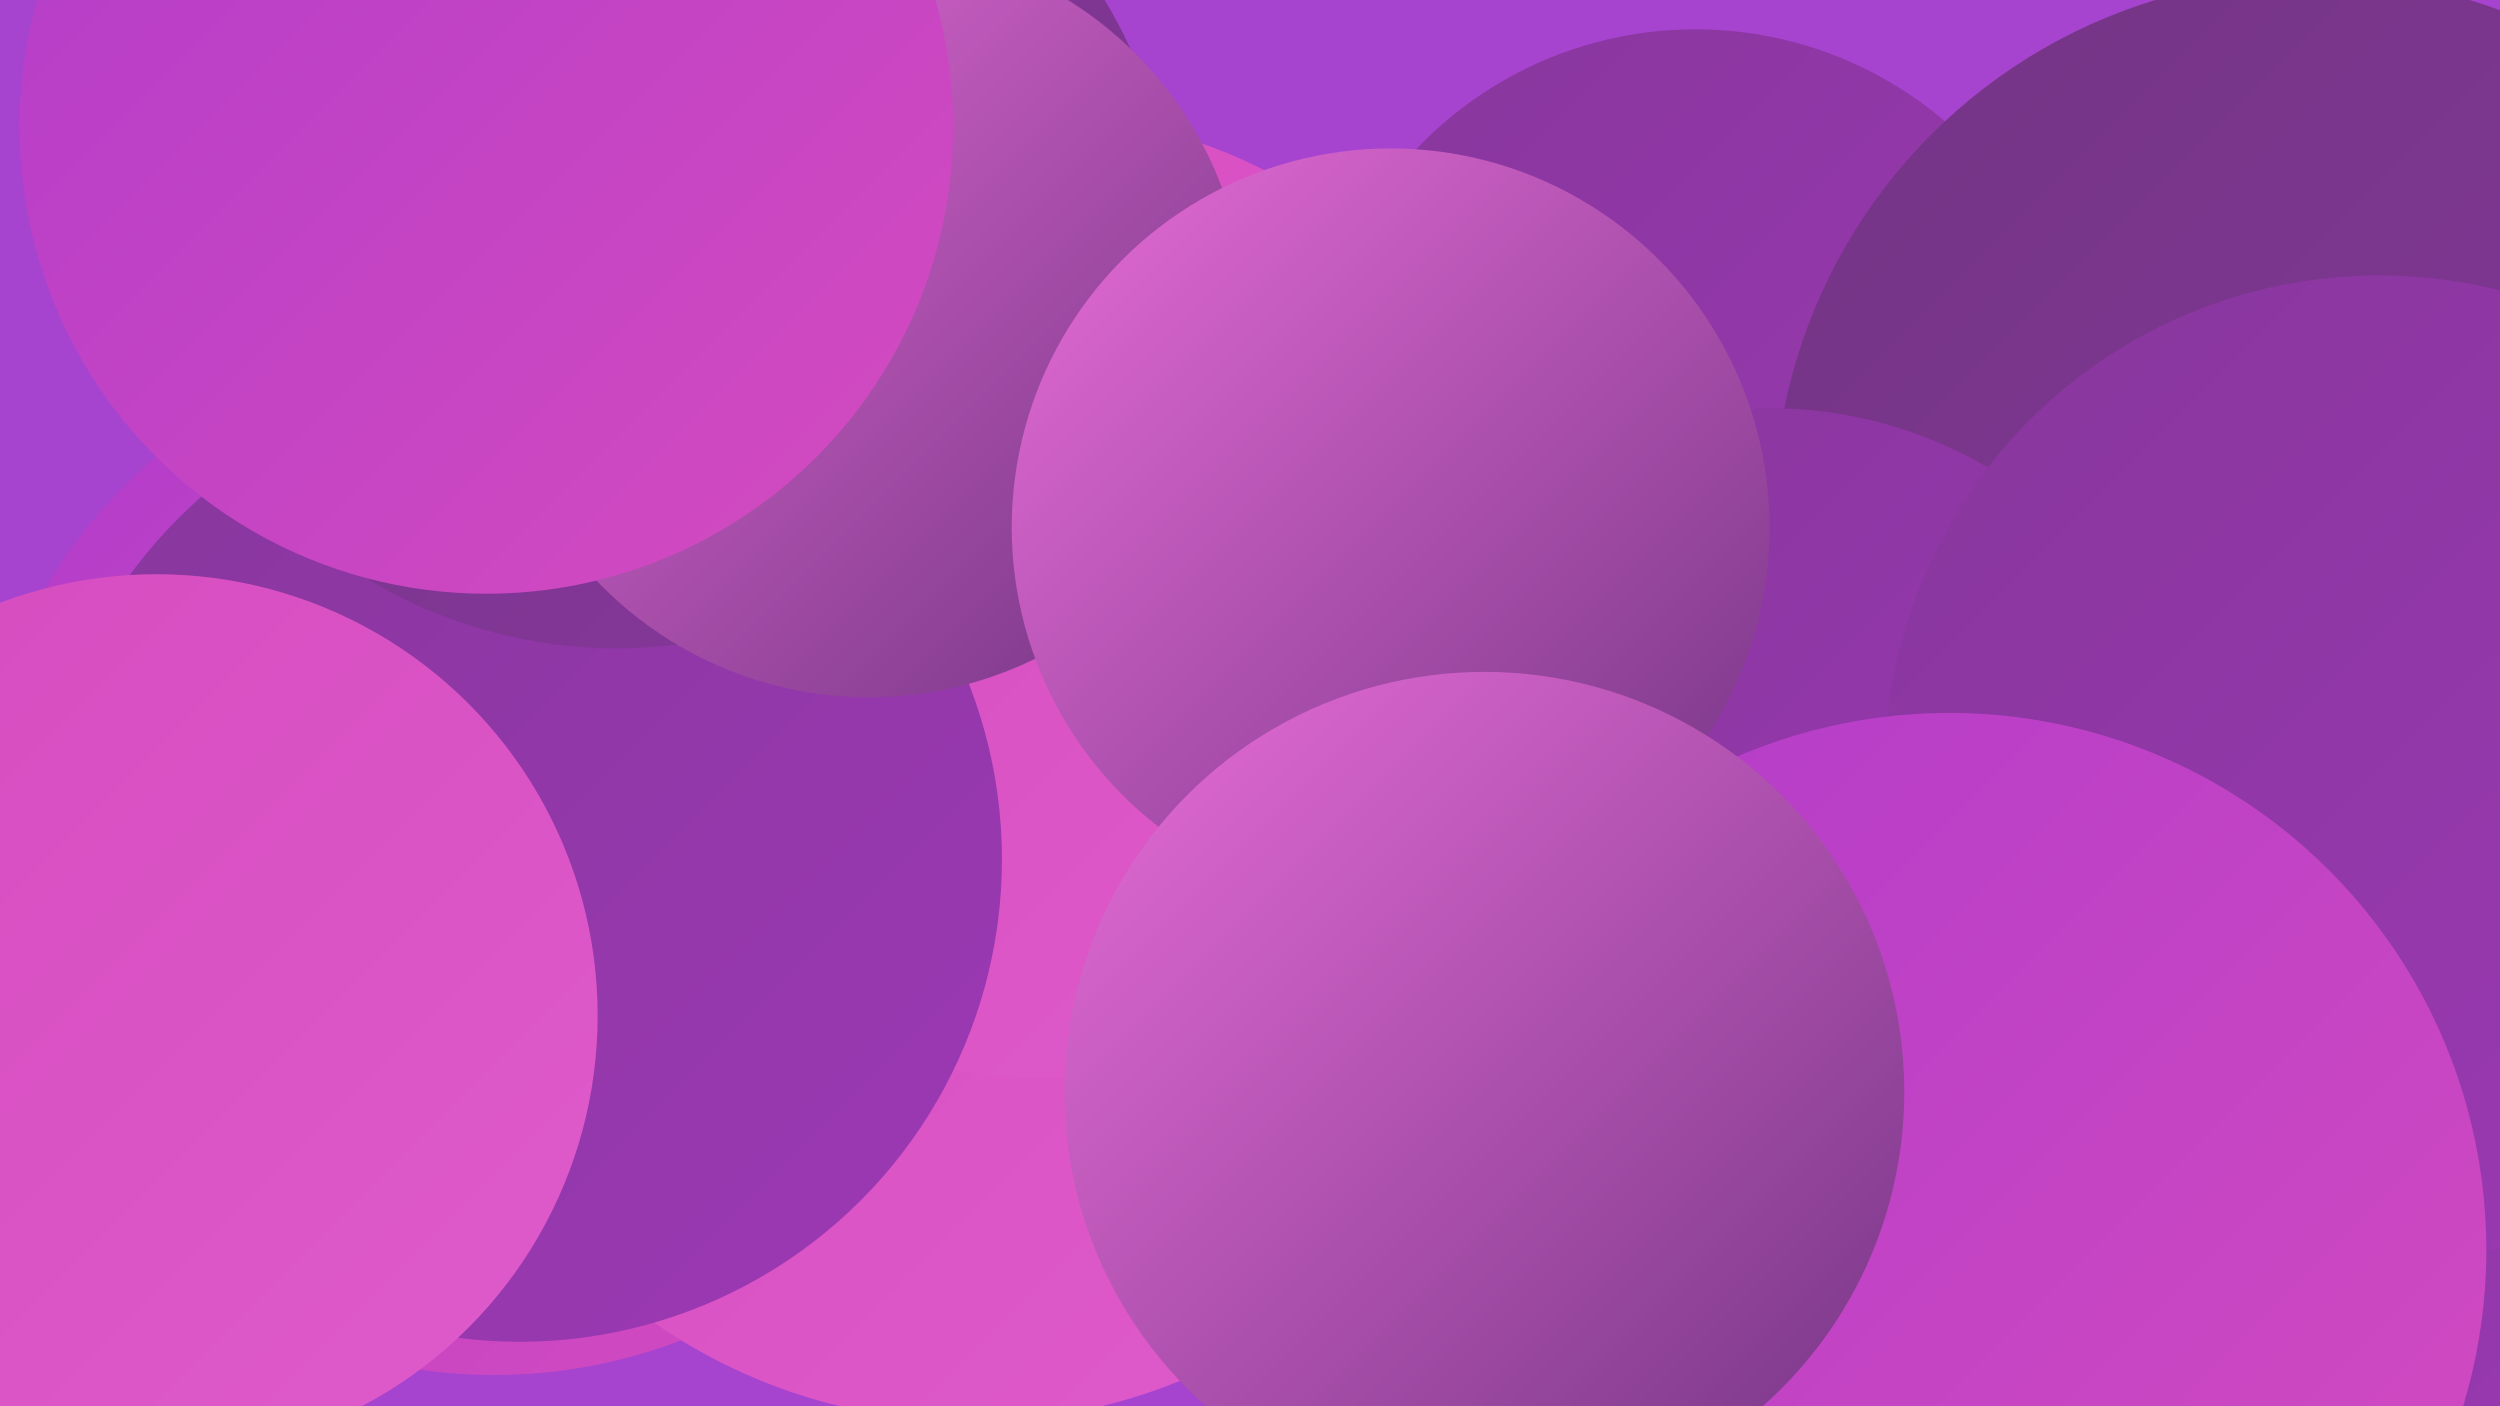
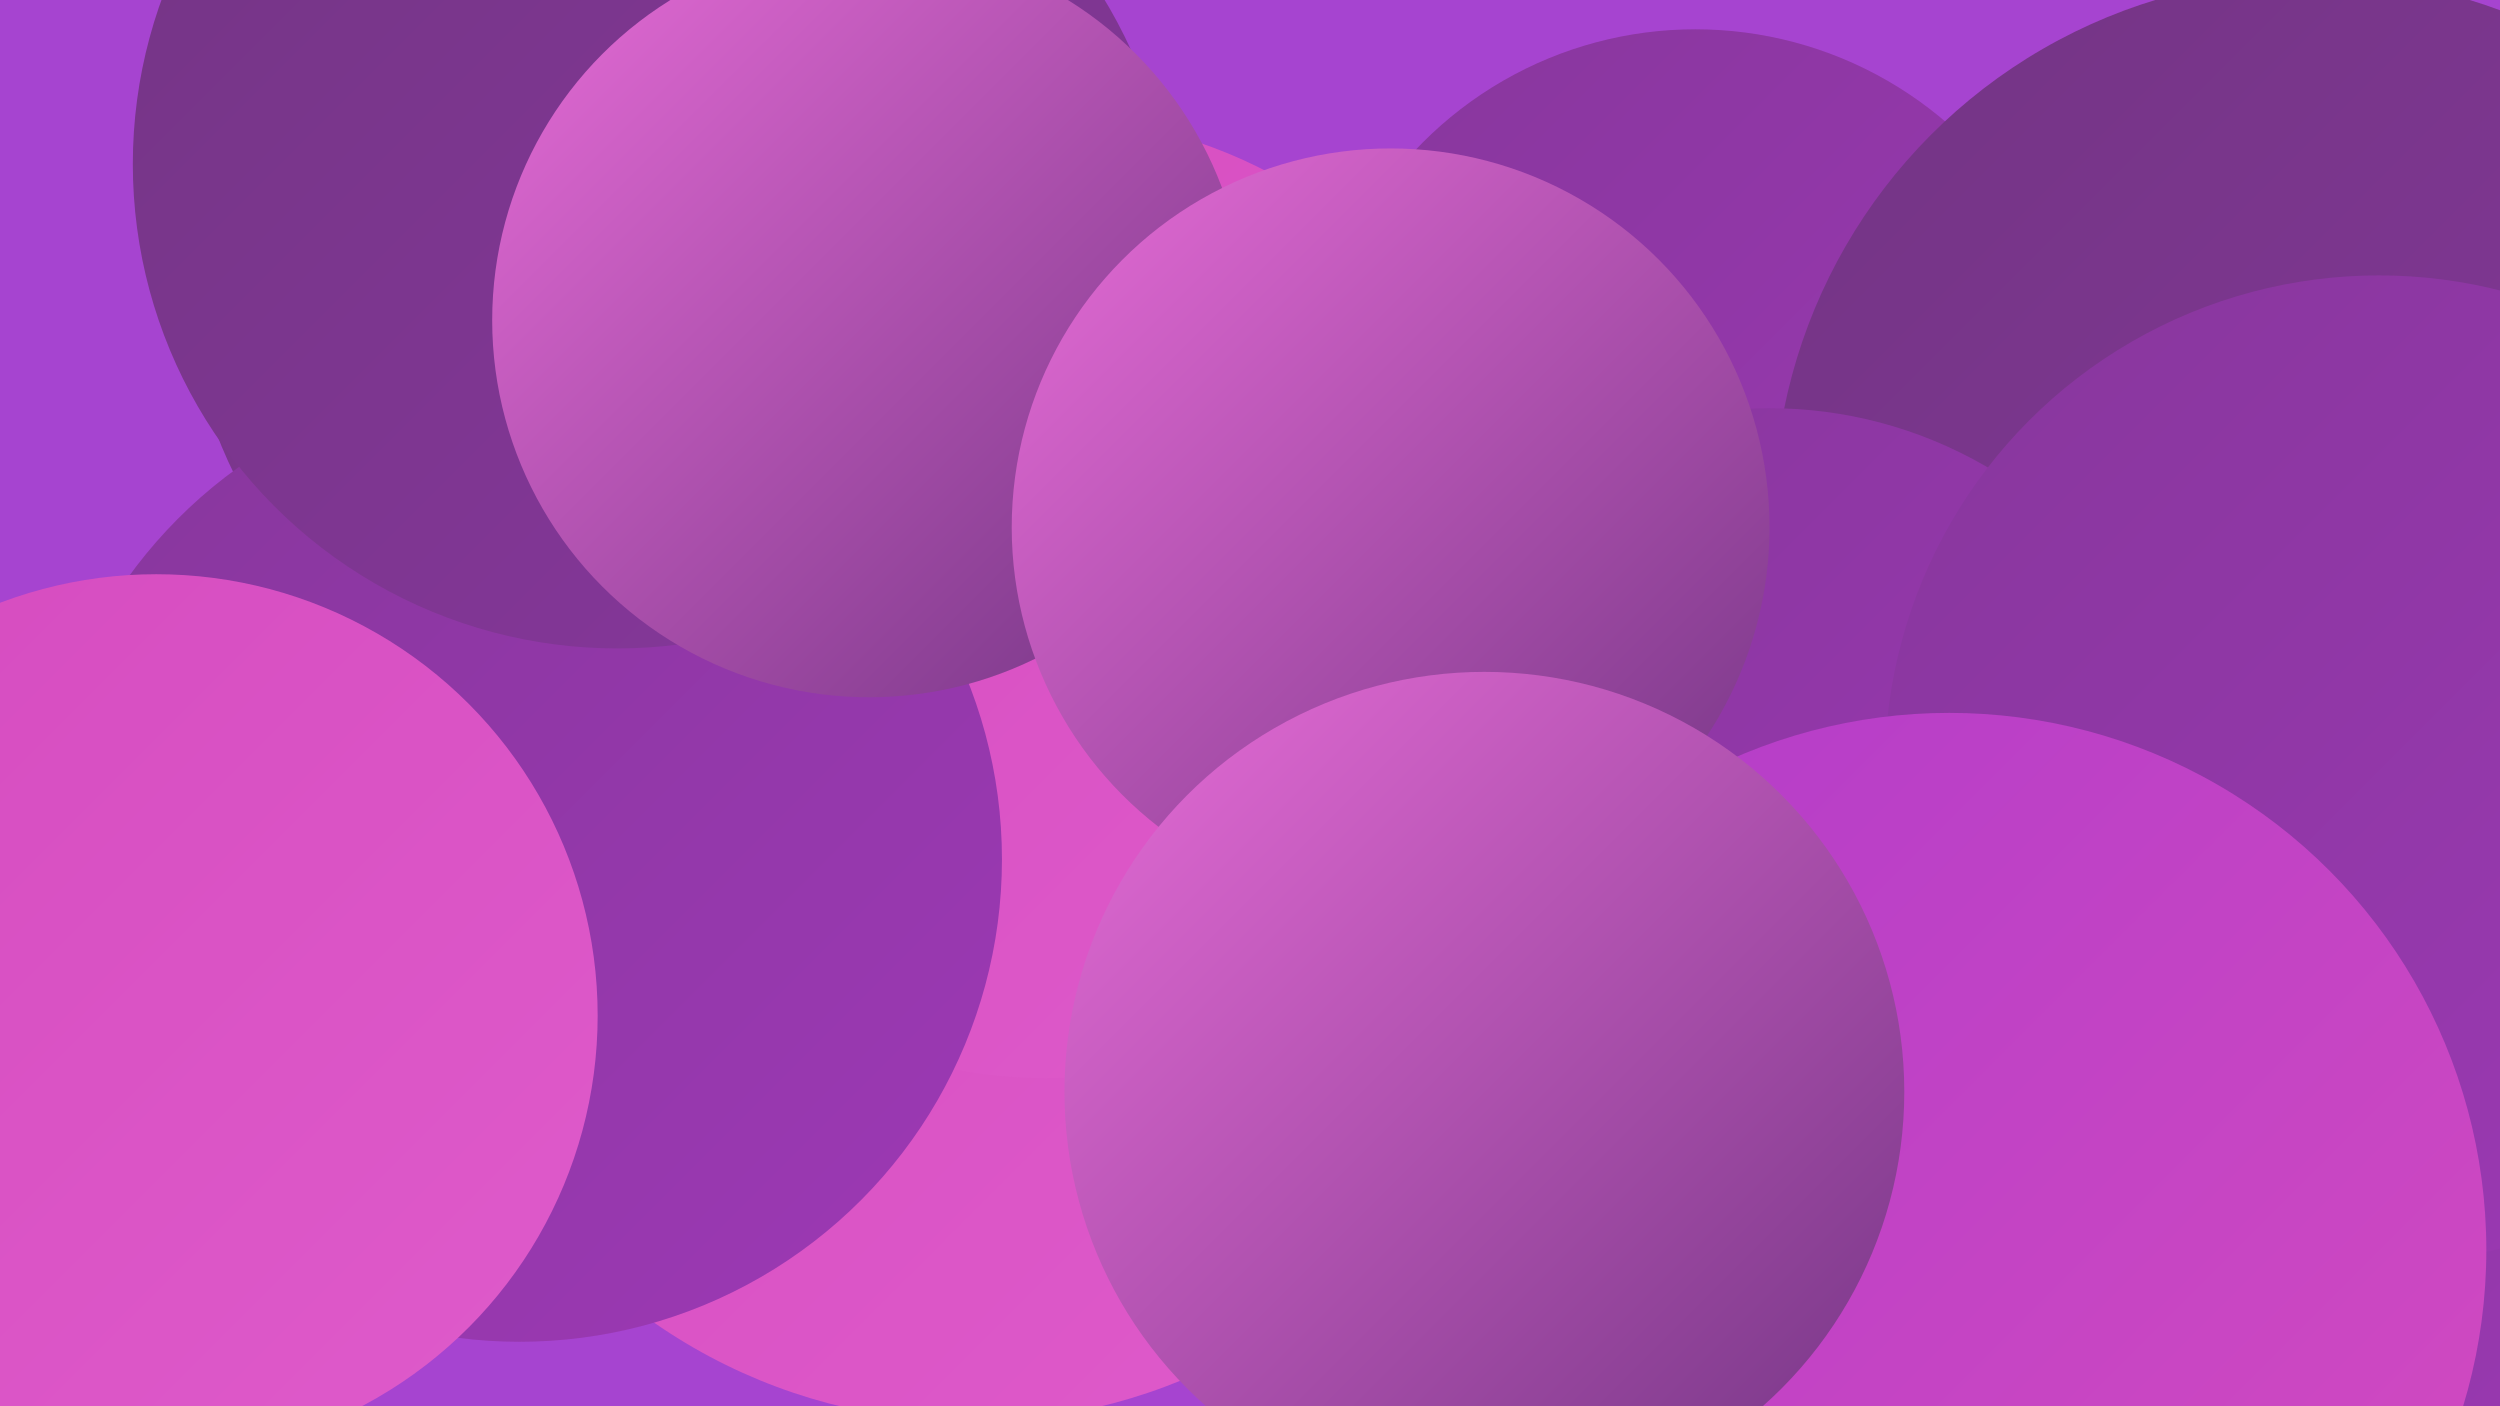
<svg xmlns="http://www.w3.org/2000/svg" width="1280" height="720">
  <defs>
    <linearGradient id="grad0" x1="0%" y1="0%" x2="100%" y2="100%">
      <stop offset="0%" style="stop-color:#733584;stop-opacity:1" />
      <stop offset="100%" style="stop-color:#87379c;stop-opacity:1" />
    </linearGradient>
    <linearGradient id="grad1" x1="0%" y1="0%" x2="100%" y2="100%">
      <stop offset="0%" style="stop-color:#87379c;stop-opacity:1" />
      <stop offset="100%" style="stop-color:#9d38b5;stop-opacity:1" />
    </linearGradient>
    <linearGradient id="grad2" x1="0%" y1="0%" x2="100%" y2="100%">
      <stop offset="0%" style="stop-color:#9d38b5;stop-opacity:1" />
      <stop offset="100%" style="stop-color:#b13cca;stop-opacity:1" />
    </linearGradient>
    <linearGradient id="grad3" x1="0%" y1="0%" x2="100%" y2="100%">
      <stop offset="0%" style="stop-color:#b13cca;stop-opacity:1" />
      <stop offset="100%" style="stop-color:#d54bbf;stop-opacity:1" />
    </linearGradient>
    <linearGradient id="grad4" x1="0%" y1="0%" x2="100%" y2="100%">
      <stop offset="0%" style="stop-color:#d54bbf;stop-opacity:1" />
      <stop offset="100%" style="stop-color:#df5bcb;stop-opacity:1" />
    </linearGradient>
    <linearGradient id="grad5" x1="0%" y1="0%" x2="100%" y2="100%">
      <stop offset="0%" style="stop-color:#df5bcb;stop-opacity:1" />
      <stop offset="100%" style="stop-color:#e76cd7;stop-opacity:1" />
    </linearGradient>
    <linearGradient id="grad6" x1="0%" y1="0%" x2="100%" y2="100%">
      <stop offset="0%" style="stop-color:#e76cd7;stop-opacity:1" />
      <stop offset="100%" style="stop-color:#733584;stop-opacity:1" />
    </linearGradient>
  </defs>
  <rect width="1280" height="720" fill="#a644d0" />
  <circle cx="743" cy="348" r="260" fill="url(#grad6)" />
  <circle cx="1169" cy="493" r="206" fill="url(#grad5)" />
-   <circle cx="253" cy="437" r="267" fill="url(#grad3)" />
  <circle cx="1063" cy="715" r="252" fill="url(#grad1)" />
  <circle cx="868" cy="212" r="197" fill="url(#grad1)" />
  <circle cx="497" cy="444" r="284" fill="url(#grad4)" />
  <circle cx="535" cy="306" r="246" fill="url(#grad4)" />
  <circle cx="348" cy="131" r="254" fill="url(#grad0)" />
  <circle cx="266" cy="440" r="247" fill="url(#grad1)" />
  <circle cx="843" cy="502" r="189" fill="url(#grad1)" />
  <circle cx="80" cy="520" r="226" fill="url(#grad4)" />
  <circle cx="1184" cy="264" r="276" fill="url(#grad0)" />
  <circle cx="906" cy="430" r="221" fill="url(#grad1)" />
  <circle cx="316" cy="84" r="248" fill="url(#grad0)" />
  <circle cx="445" cy="164" r="193" fill="url(#grad6)" />
  <circle cx="1218" cy="394" r="253" fill="url(#grad1)" />
  <circle cx="712" cy="270" r="194" fill="url(#grad6)" />
  <circle cx="998" cy="640" r="275" fill="url(#grad3)" />
  <circle cx="760" cy="559" r="215" fill="url(#grad6)" />
-   <circle cx="249" cy="65" r="239" fill="url(#grad3)" />
</svg>